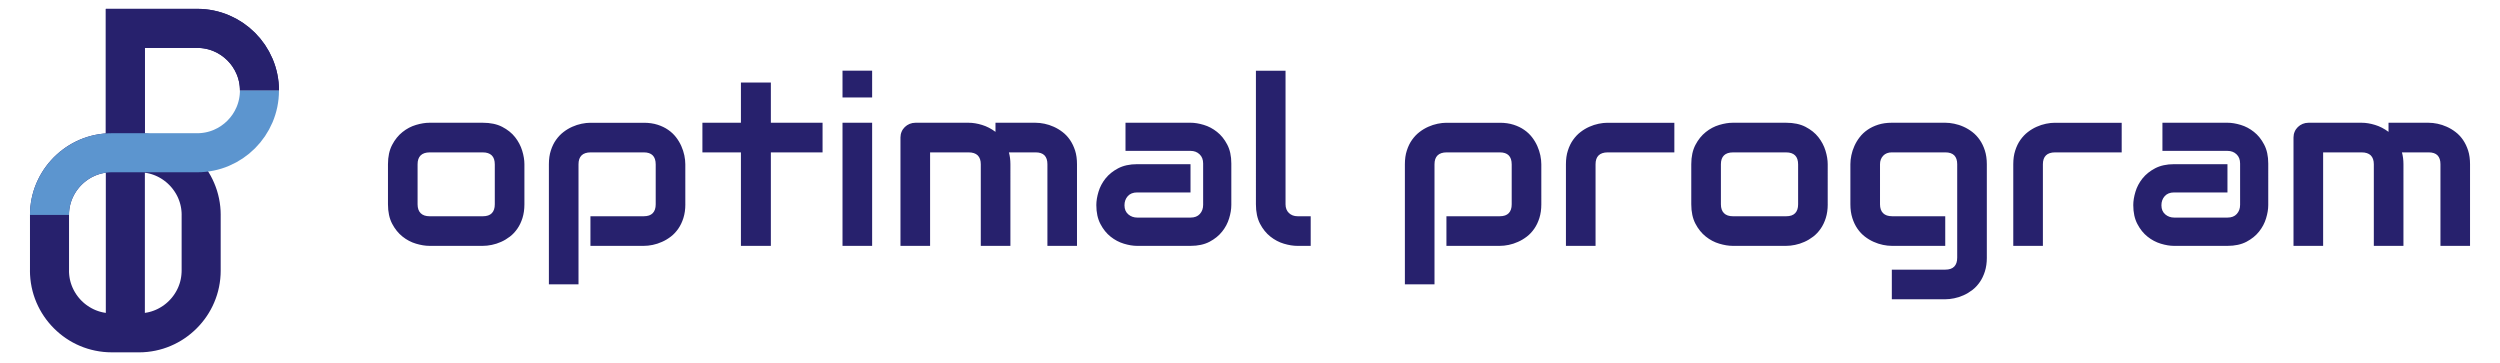
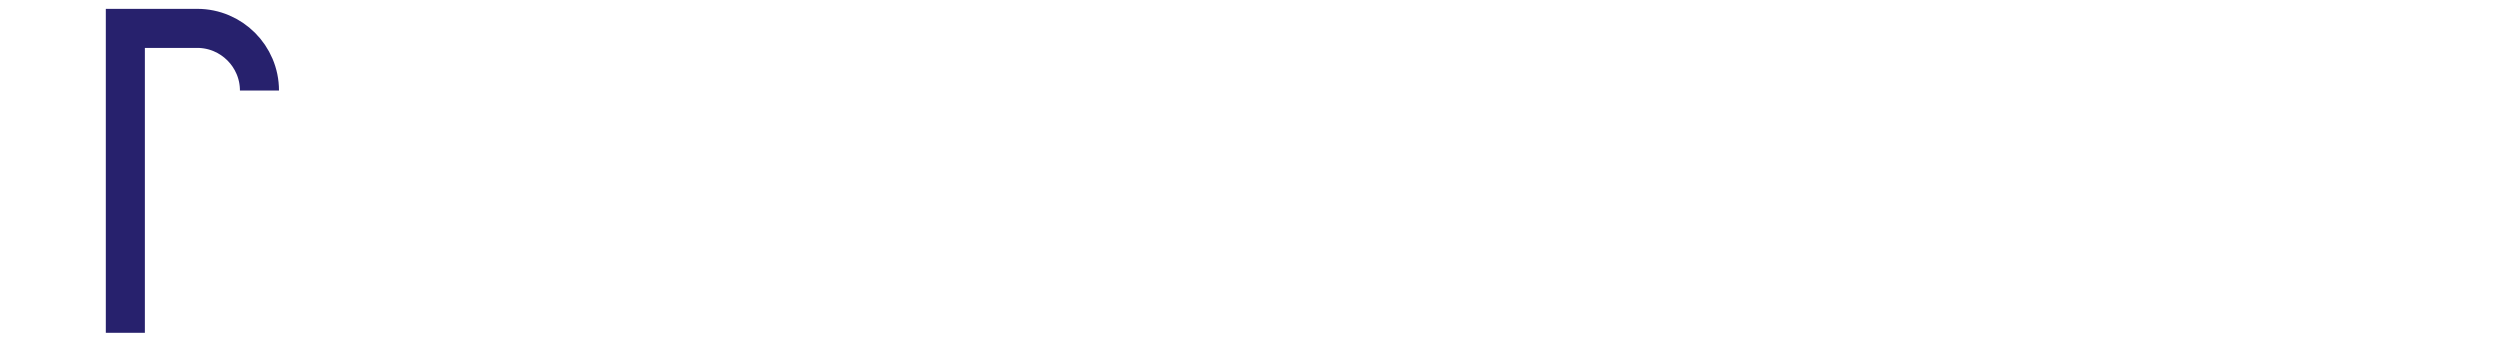
<svg xmlns="http://www.w3.org/2000/svg" version="1.1" id="Layer_1" x="0px" y="0px" viewBox="0 0 204 29.6" style="enable-background:new 0 0 204 29.6;" xml:space="preserve">
  <style type="text/css">
	.st0{fill:#27216D;}
	.st1{fill:none;stroke:#27216D;stroke-width:3.187;stroke-miterlimit:22.926;}
	.st2{fill:none;stroke:#5C95CF;stroke-width:3.187;stroke-miterlimit:22.926;}
</style>
  <g>
    <g>
-       <path class="st0" d="M11.342,28.749H9.113v-3.187h2.229l0,0V28.749L11.342,28.749z M14.822,22.083h3.187l0,0    l-0.009,0.341l-0.026,0.338l-0.043,0.333l-0.059,0.329l-0.075,0.323l-0.09,0.317l-0.106,0.31l-0.12,0.302    l-0.134,0.295l-0.148,0.288l-0.161,0.279l-0.174,0.27l-0.186,0.261l-0.198,0.251l-0.21,0.242l-0.22,0.231    l-0.231,0.22l-0.242,0.21l-0.251,0.198l-0.261,0.186l-0.27,0.174l-0.279,0.161l-0.288,0.148l-0.295,0.134    l-0.302,0.12l-0.31,0.106l-0.317,0.09l-0.323,0.075l-0.329,0.059l-0.333,0.043l-0.338,0.026l-0.341,0.009    v-3.187l0.179-0.004l0.176-0.014l0.173-0.022l0.17-0.03l0.167-0.039l0.164-0.047l0.161-0.055l0.157-0.062    l0.154-0.07l0.149-0.077l0.146-0.085l0.141-0.09l0.137-0.098l0.133-0.104l0.126-0.11l0.122-0.117l0.117-0.122    l0.11-0.126l0.104-0.133l0.098-0.137l0.09-0.141l0.085-0.146l0.077-0.149l0.07-0.154l0.062-0.157l0.055-0.161    l0.047-0.164l0.039-0.167l0.03-0.17l0.022-0.173l0.014-0.176L14.822,22.083L14.822,22.083L14.822,22.083z     M18.008,17.537v4.545h-3.187v-4.545l0,0H18.008L18.008,17.537z M11.342,14.057v-3.187l0,0l0.341,0.009    l0.338,0.026l0.333,0.043l0.329,0.059l0.323,0.075l0.316,0.09l0.311,0.106l0.303,0.12l0.295,0.134l0.287,0.147    l0.28,0.161l0.27,0.174l0.261,0.186l0.251,0.198l0.242,0.209l0.231,0.22l0.22,0.231l0.21,0.242l0.197,0.25    l0.186,0.262l0.173,0.27l0.161,0.278l0.148,0.288l0.134,0.296l0.12,0.302l0.106,0.31l0.09,0.317l0.075,0.323    l0.059,0.329l0.043,0.333l0.026,0.338l0.009,0.341h-3.187l-0.004-0.179l-0.014-0.176l-0.022-0.173l-0.03-0.17    l-0.039-0.167l-0.047-0.164l-0.055-0.161l-0.062-0.158l-0.07-0.154l-0.077-0.149l-0.085-0.146l-0.091-0.142    l-0.098-0.136l-0.104-0.133l-0.11-0.127l-0.117-0.122l-0.122-0.117l-0.127-0.11l-0.133-0.104l-0.137-0.098    l-0.141-0.091l-0.146-0.084l-0.15-0.077l-0.155-0.07l-0.157-0.062l-0.16-0.054l-0.165-0.047l-0.167-0.039    l-0.17-0.03l-0.173-0.022l-0.176-0.014L11.342,14.057L11.342,14.057L11.342,14.057z M9.113,10.871h2.229    v3.187H9.113l0,0V10.871L9.113,10.871z M5.632,17.537H2.446l0,0l0.009-0.341l0.026-0.338l0.043-0.333    l0.059-0.329l0.075-0.323l0.09-0.317l0.106-0.31l0.12-0.302l0.134-0.296l0.148-0.288l0.161-0.278l0.173-0.27    l0.186-0.262l0.197-0.25l0.209-0.242l0.221-0.231l0.232-0.221l0.241-0.209l0.251-0.198l0.261-0.186l0.27-0.174    l0.28-0.161l0.287-0.147l0.295-0.134l0.304-0.12l0.31-0.105l0.316-0.09l0.323-0.075l0.329-0.059l0.333-0.043    l0.338-0.026l0.341-0.009v3.187l-0.179,0.005l-0.176,0.014l-0.173,0.022l-0.17,0.03l-0.167,0.039l-0.165,0.047    l-0.161,0.054l-0.157,0.062l-0.154,0.07l-0.15,0.077l-0.146,0.084l-0.141,0.091l-0.137,0.098l-0.133,0.104    l-0.127,0.11l-0.122,0.116l-0.116,0.121l-0.111,0.127l-0.104,0.133l-0.098,0.136l-0.091,0.142l-0.085,0.146    l-0.077,0.149l-0.07,0.154l-0.062,0.158l-0.055,0.161l-0.047,0.164l-0.039,0.167l-0.03,0.17l-0.022,0.173    l-0.014,0.176L5.632,17.537L5.632,17.537L5.632,17.537z M2.446,22.083v-4.545h3.187v4.545l0,0H2.446    L2.446,22.083z M9.113,25.563v3.187l0,0l-0.341-0.009l-0.338-0.026l-0.333-0.043l-0.329-0.059l-0.323-0.075    l-0.317-0.09l-0.31-0.105l-0.303-0.12l-0.296-0.134l-0.287-0.147l-0.279-0.161l-0.27-0.174l-0.261-0.186    l-0.251-0.198l-0.242-0.21l-0.231-0.22l-0.22-0.231l-0.21-0.242l-0.198-0.251l-0.186-0.261l-0.174-0.27    l-0.161-0.279l-0.148-0.288l-0.134-0.295l-0.12-0.302l-0.106-0.31l-0.09-0.317l-0.075-0.323l-0.059-0.329    l-0.043-0.333l-0.026-0.338l-0.009-0.341h3.187l0.004,0.179l0.014,0.176l0.022,0.173l0.03,0.17l0.039,0.167    l0.047,0.164l0.055,0.161l0.062,0.157l0.07,0.154l0.077,0.149l0.084,0.146l0.09,0.141l0.098,0.137l0.104,0.133    l0.11,0.127l0.116,0.122l0.122,0.117l0.127,0.11l0.133,0.104l0.137,0.098l0.141,0.09l0.146,0.085l0.15,0.077    l0.153,0.07l0.157,0.062l0.162,0.055l0.164,0.047l0.167,0.039l0.17,0.03l0.173,0.022l0.176,0.014L9.113,25.563    L9.113,25.563z" />
-     </g>
+       </g>
    <path class="st1" d="M21.172,7.39c0-2.794-2.279-5.074-5.073-5.074h-5.871v24.84" />
-     <path class="st1" d="M21.172,7.39c0-2.794-2.279-5.074-5.073-5.074h-5.871v9.038" />
-     <path class="st2" d="M4.039,17.537c0-2.794,2.279-5.073,5.074-5.073h6.985c2.794,0,5.073-2.279,5.073-5.074" />
-     <path class="st0" d="M42.792,16.672c0,0.416-0.054,0.787-0.158,1.12c-0.105,0.33-0.244,0.622-0.419,0.872   c-0.175,0.251-0.374,0.466-0.603,0.641c-0.231,0.177-0.469,0.32-0.72,0.431   c-0.251,0.114-0.507,0.194-0.764,0.247c-0.257,0.054-0.498,0.079-0.729,0.079h-4.359   c-0.333,0-0.698-0.06-1.094-0.178c-0.397-0.117-0.764-0.311-1.101-0.58c-0.34-0.27-0.622-0.619-0.847-1.05   c-0.225-0.431-0.339-0.958-0.339-1.583v-3.274c0-0.619,0.114-1.142,0.339-1.573   c0.225-0.431,0.507-0.78,0.847-1.05c0.336-0.27,0.704-0.463,1.101-0.581c0.397-0.117,0.761-0.177,1.094-0.177   h4.359c0.622,0,1.148,0.111,1.579,0.333c0.434,0.225,0.787,0.504,1.053,0.844   c0.263,0.336,0.46,0.704,0.58,1.101c0.121,0.397,0.181,0.764,0.181,1.104V16.672L42.792,16.672z    M40.375,13.418c0-0.333-0.083-0.581-0.251-0.742c-0.168-0.162-0.409-0.241-0.726-0.241h-4.339   c-0.321,0-0.565,0.083-0.733,0.244c-0.168,0.165-0.251,0.406-0.251,0.72v3.274c0,0.314,0.083,0.555,0.251,0.723   c0.168,0.168,0.412,0.251,0.733,0.251h4.339c0.33,0,0.574-0.083,0.736-0.251c0.162-0.168,0.241-0.409,0.241-0.723   V13.418L40.375,13.418z M55.924,16.672c0,0.416-0.054,0.787-0.159,1.12c-0.105,0.33-0.244,0.622-0.419,0.872   c-0.175,0.251-0.374,0.466-0.603,0.641c-0.231,0.177-0.469,0.32-0.723,0.431   c-0.251,0.114-0.501,0.194-0.755,0.247c-0.254,0.054-0.498,0.079-0.727,0.079h-4.358v-2.417h4.358   c0.324,0,0.565-0.083,0.727-0.251c0.162-0.168,0.241-0.409,0.241-0.723v-3.254c0-0.333-0.083-0.581-0.247-0.742   c-0.162-0.162-0.403-0.241-0.72-0.241h-4.339c-0.327,0-0.578,0.083-0.742,0.244c-0.168,0.165-0.251,0.406-0.251,0.72   v9.805h-2.417v-9.805c0-0.412,0.051-0.787,0.158-1.113c0.105-0.33,0.244-0.619,0.422-0.869   c0.178-0.251,0.381-0.466,0.609-0.641c0.228-0.177,0.469-0.32,0.72-0.431c0.251-0.114,0.504-0.193,0.761-0.247   c0.257-0.054,0.498-0.079,0.72-0.079h4.358c0.416,0,0.787,0.054,1.117,0.159c0.327,0.105,0.619,0.244,0.869,0.419   c0.251,0.171,0.463,0.374,0.641,0.603c0.177,0.229,0.32,0.47,0.431,0.72c0.111,0.251,0.193,0.504,0.247,0.758   c0.051,0.254,0.079,0.495,0.079,0.723V16.672L55.924,16.672z M67.121,12.434h-4.219v7.629h-2.443v-7.629h-3.143   v-2.417h3.143v-3.28h2.443v3.28h4.219V12.434L67.121,12.434z M71.166,7.955H68.749v-2.186h2.417V7.955   L71.166,7.955z M71.166,20.063H68.749v-10.046h2.417V20.063L71.166,20.063z M82.449,20.063h-2.417v-6.665   c0-0.314-0.086-0.555-0.251-0.72c-0.168-0.162-0.415-0.244-0.746-0.244h-3.14v7.629h-2.417v-8.847   c0-0.168,0.032-0.324,0.095-0.47c0.06-0.146,0.149-0.273,0.26-0.38c0.111-0.108,0.241-0.194,0.39-0.257   c0.149-0.06,0.304-0.092,0.473-0.092h4.358c0.336,0,0.695,0.06,1.079,0.177   c0.384,0.117,0.749,0.305,1.098,0.565v-0.742h3.27c0.228,0,0.469,0.025,0.726,0.079   c0.254,0.054,0.505,0.133,0.755,0.247c0.251,0.111,0.491,0.254,0.72,0.431c0.232,0.175,0.431,0.39,0.606,0.641   c0.171,0.251,0.311,0.539,0.419,0.869c0.105,0.327,0.155,0.701,0.155,1.113v6.665h-2.414v-6.665   c0-0.314-0.079-0.555-0.238-0.72c-0.159-0.162-0.4-0.244-0.729-0.244h-2.176   c0.082,0.295,0.124,0.619,0.124,0.964V20.063L82.449,20.063z M100.475,16.736   c0,0.336-0.06,0.695-0.178,1.081c-0.117,0.39-0.307,0.749-0.571,1.079c-0.263,0.333-0.606,0.609-1.031,0.834   c-0.425,0.222-0.939,0.333-1.548,0.333h-4.358c-0.333,0-0.695-0.06-1.082-0.178   c-0.387-0.117-0.749-0.308-1.079-0.571c-0.333-0.263-0.609-0.606-0.831-1.031   c-0.225-0.425-0.337-0.939-0.337-1.548c0-0.333,0.06-0.698,0.178-1.088c0.117-0.39,0.308-0.749,0.571-1.082   c0.263-0.33,0.609-0.609,1.031-0.831c0.425-0.222,0.942-0.337,1.548-0.337h4.358v2.306h-4.358   c-0.327,0-0.581,0.101-0.761,0.301c-0.181,0.203-0.27,0.45-0.27,0.749c0,0.317,0.105,0.561,0.311,0.739   c0.206,0.178,0.454,0.263,0.739,0.263h4.339c0.33,0,0.584-0.098,0.761-0.295   c0.181-0.2,0.269-0.447,0.269-0.746v-3.372c0-0.317-0.095-0.568-0.292-0.752   c-0.194-0.187-0.441-0.279-0.739-0.279H91.841v-2.296h5.307c0.336,0,0.695,0.06,1.082,0.177   c0.39,0.117,0.749,0.308,1.079,0.571c0.333,0.263,0.609,0.606,0.831,1.031c0.225,0.425,0.336,0.939,0.336,1.548   V16.736L100.475,16.736z M106.953,20.063h-1.079c-0.346,0-0.717-0.06-1.11-0.178   c-0.393-0.117-0.761-0.311-1.101-0.58c-0.342-0.27-0.622-0.619-0.847-1.05   c-0.222-0.431-0.333-0.958-0.333-1.583V5.77h2.417v10.902c0,0.295,0.092,0.533,0.276,0.71   c0.187,0.175,0.419,0.263,0.698,0.263h1.079V20.063L106.953,20.063z M125.772,16.672   c0,0.416-0.054,0.787-0.158,1.12c-0.105,0.33-0.244,0.622-0.419,0.872c-0.175,0.251-0.374,0.466-0.603,0.641   c-0.231,0.177-0.469,0.32-0.723,0.431c-0.251,0.114-0.501,0.194-0.755,0.247   c-0.254,0.054-0.498,0.079-0.727,0.079h-4.358v-2.417h4.358c0.324,0,0.565-0.083,0.727-0.251   c0.162-0.168,0.241-0.409,0.241-0.723v-3.254c0-0.333-0.083-0.581-0.247-0.742c-0.162-0.162-0.403-0.241-0.72-0.241   h-4.339c-0.327,0-0.577,0.083-0.742,0.244c-0.168,0.165-0.251,0.406-0.251,0.72v9.805h-2.417v-9.805   c0-0.412,0.051-0.787,0.159-1.113c0.105-0.33,0.244-0.619,0.422-0.869c0.178-0.251,0.381-0.466,0.609-0.641   c0.229-0.177,0.469-0.32,0.72-0.431c0.251-0.114,0.504-0.193,0.761-0.247c0.257-0.054,0.498-0.079,0.72-0.079   h4.358c0.415,0,0.787,0.054,1.117,0.159c0.327,0.105,0.619,0.244,0.869,0.419   c0.251,0.171,0.463,0.374,0.641,0.603c0.177,0.229,0.32,0.47,0.431,0.72c0.111,0.251,0.193,0.504,0.247,0.758   c0.051,0.254,0.079,0.495,0.079,0.723V16.672L125.772,16.672z M136.627,12.434h-5.437   c-0.327,0-0.577,0.083-0.742,0.244c-0.168,0.165-0.251,0.406-0.251,0.72v6.665h-2.417v-6.665   c0-0.412,0.051-0.787,0.159-1.113c0.105-0.33,0.244-0.619,0.422-0.869c0.178-0.251,0.381-0.466,0.609-0.641   c0.229-0.177,0.469-0.32,0.72-0.431c0.251-0.114,0.504-0.193,0.761-0.247c0.257-0.054,0.498-0.079,0.72-0.079   h5.456V12.434L136.627,12.434z M149.143,16.672c0,0.416-0.054,0.787-0.159,1.12   c-0.105,0.33-0.244,0.622-0.419,0.872c-0.175,0.251-0.374,0.466-0.603,0.641   c-0.231,0.177-0.469,0.32-0.72,0.431c-0.251,0.114-0.507,0.194-0.765,0.247   c-0.257,0.054-0.498,0.079-0.729,0.079h-4.359c-0.333,0-0.698-0.06-1.094-0.178   c-0.397-0.117-0.764-0.311-1.101-0.58c-0.34-0.27-0.622-0.619-0.847-1.05   c-0.225-0.431-0.339-0.958-0.339-1.583v-3.274c0-0.619,0.114-1.142,0.339-1.573   c0.225-0.431,0.507-0.78,0.847-1.05c0.336-0.27,0.704-0.463,1.101-0.581   c0.397-0.117,0.761-0.177,1.094-0.177h4.359c0.622,0,1.148,0.111,1.579,0.333   c0.435,0.225,0.787,0.504,1.053,0.844c0.263,0.336,0.46,0.704,0.58,1.101   c0.121,0.397,0.181,0.764,0.181,1.104V16.672L149.143,16.672z M146.726,13.418   c0-0.333-0.083-0.581-0.251-0.742c-0.168-0.162-0.409-0.241-0.726-0.241h-4.339c-0.321,0-0.565,0.083-0.733,0.244   c-0.168,0.165-0.251,0.406-0.251,0.72v3.274c0,0.314,0.083,0.555,0.251,0.723   c0.168,0.168,0.412,0.251,0.733,0.251h4.339c0.33,0,0.574-0.083,0.736-0.251   c0.162-0.168,0.241-0.409,0.241-0.723V13.418L146.726,13.418z M162.126,21.03   c0,0.415-0.054,0.787-0.159,1.12c-0.105,0.33-0.244,0.622-0.419,0.872   c-0.175,0.251-0.374,0.466-0.603,0.641c-0.231,0.177-0.469,0.32-0.72,0.431   c-0.251,0.114-0.507,0.197-0.765,0.247c-0.257,0.054-0.498,0.079-0.729,0.079h-4.358v-2.417h4.358   c0.33,0,0.574-0.083,0.736-0.251c0.162-0.168,0.241-0.409,0.241-0.723v-7.632c0-0.314-0.079-0.555-0.241-0.72   c-0.162-0.162-0.406-0.244-0.736-0.244h-4.358c-0.295,0-0.533,0.092-0.704,0.273   c-0.174,0.184-0.26,0.416-0.26,0.691v3.274c0,0.314,0.083,0.555,0.251,0.723   c0.168,0.168,0.412,0.251,0.733,0.251h4.339v2.417h-4.358c-0.228,0-0.469-0.025-0.723-0.079   c-0.254-0.054-0.507-0.133-0.758-0.247c-0.251-0.111-0.492-0.254-0.72-0.431   c-0.228-0.175-0.431-0.39-0.603-0.641c-0.174-0.251-0.314-0.542-0.419-0.872   c-0.105-0.333-0.159-0.704-0.159-1.12v-3.274c0-0.228,0.025-0.469,0.079-0.723   c0.051-0.254,0.133-0.507,0.247-0.758c0.111-0.251,0.254-0.492,0.431-0.72   c0.175-0.228,0.39-0.431,0.641-0.603c0.251-0.174,0.539-0.314,0.869-0.419   c0.327-0.105,0.701-0.159,1.113-0.159h4.358c0.232,0,0.473,0.025,0.729,0.079   c0.257,0.054,0.514,0.133,0.765,0.247c0.251,0.111,0.489,0.254,0.72,0.431   c0.229,0.175,0.428,0.39,0.603,0.641c0.174,0.251,0.314,0.539,0.419,0.869   c0.105,0.327,0.159,0.701,0.159,1.113V21.03L162.126,21.03z M173.13,12.434h-5.437   c-0.327,0-0.577,0.083-0.742,0.244c-0.168,0.165-0.251,0.406-0.251,0.72v6.665h-2.417v-6.665   c0-0.412,0.051-0.787,0.159-1.113c0.105-0.33,0.244-0.619,0.422-0.869c0.178-0.251,0.381-0.466,0.609-0.641   c0.229-0.177,0.469-0.32,0.72-0.431c0.251-0.114,0.504-0.193,0.761-0.247c0.257-0.054,0.498-0.079,0.72-0.079   h5.456V12.434L173.13,12.434z M185.089,16.736c0,0.336-0.06,0.695-0.178,1.081   c-0.117,0.39-0.308,0.749-0.571,1.079c-0.263,0.333-0.606,0.609-1.031,0.834   c-0.425,0.222-0.939,0.333-1.548,0.333h-4.358c-0.333,0-0.695-0.06-1.082-0.178   c-0.387-0.117-0.749-0.308-1.078-0.571c-0.333-0.263-0.609-0.606-0.831-1.031   c-0.225-0.425-0.337-0.939-0.337-1.548c0-0.333,0.06-0.698,0.178-1.088c0.117-0.39,0.308-0.749,0.571-1.082   c0.263-0.33,0.609-0.609,1.031-0.831c0.425-0.222,0.942-0.337,1.548-0.337h4.358v2.306h-4.358   c-0.327,0-0.581,0.101-0.761,0.301c-0.181,0.203-0.27,0.45-0.27,0.749c0,0.317,0.105,0.561,0.311,0.739   c0.206,0.178,0.454,0.263,0.739,0.263h4.339c0.33,0,0.584-0.098,0.761-0.295   c0.181-0.2,0.27-0.447,0.27-0.746v-3.372c0-0.317-0.095-0.568-0.292-0.752   c-0.194-0.187-0.441-0.279-0.739-0.279h-5.307v-2.296h5.307c0.336,0,0.695,0.06,1.082,0.177   c0.39,0.117,0.749,0.308,1.079,0.571c0.333,0.263,0.609,0.606,0.831,1.031c0.225,0.425,0.336,0.939,0.336,1.548   V16.736L185.089,16.736z M196.121,20.063h-2.417v-6.665c0-0.314-0.086-0.555-0.251-0.72   c-0.168-0.162-0.416-0.244-0.746-0.244h-3.14v7.629h-2.417v-8.847c0-0.168,0.032-0.324,0.095-0.47   c0.06-0.146,0.149-0.273,0.26-0.38c0.111-0.108,0.241-0.194,0.39-0.257   c0.149-0.06,0.304-0.092,0.473-0.092h4.358c0.336,0,0.695,0.06,1.079,0.177   c0.384,0.117,0.749,0.305,1.098,0.565v-0.742h3.27c0.228,0,0.469,0.025,0.726,0.079   c0.254,0.054,0.504,0.133,0.755,0.247c0.251,0.111,0.491,0.254,0.72,0.431c0.232,0.175,0.431,0.39,0.606,0.641   c0.171,0.251,0.311,0.539,0.419,0.869c0.105,0.327,0.155,0.701,0.155,1.113v6.665h-2.414v-6.665   c0-0.314-0.079-0.555-0.238-0.72c-0.158-0.162-0.4-0.244-0.729-0.244h-2.176   c0.083,0.295,0.124,0.619,0.124,0.964V20.063z" />
  </g>
</svg>